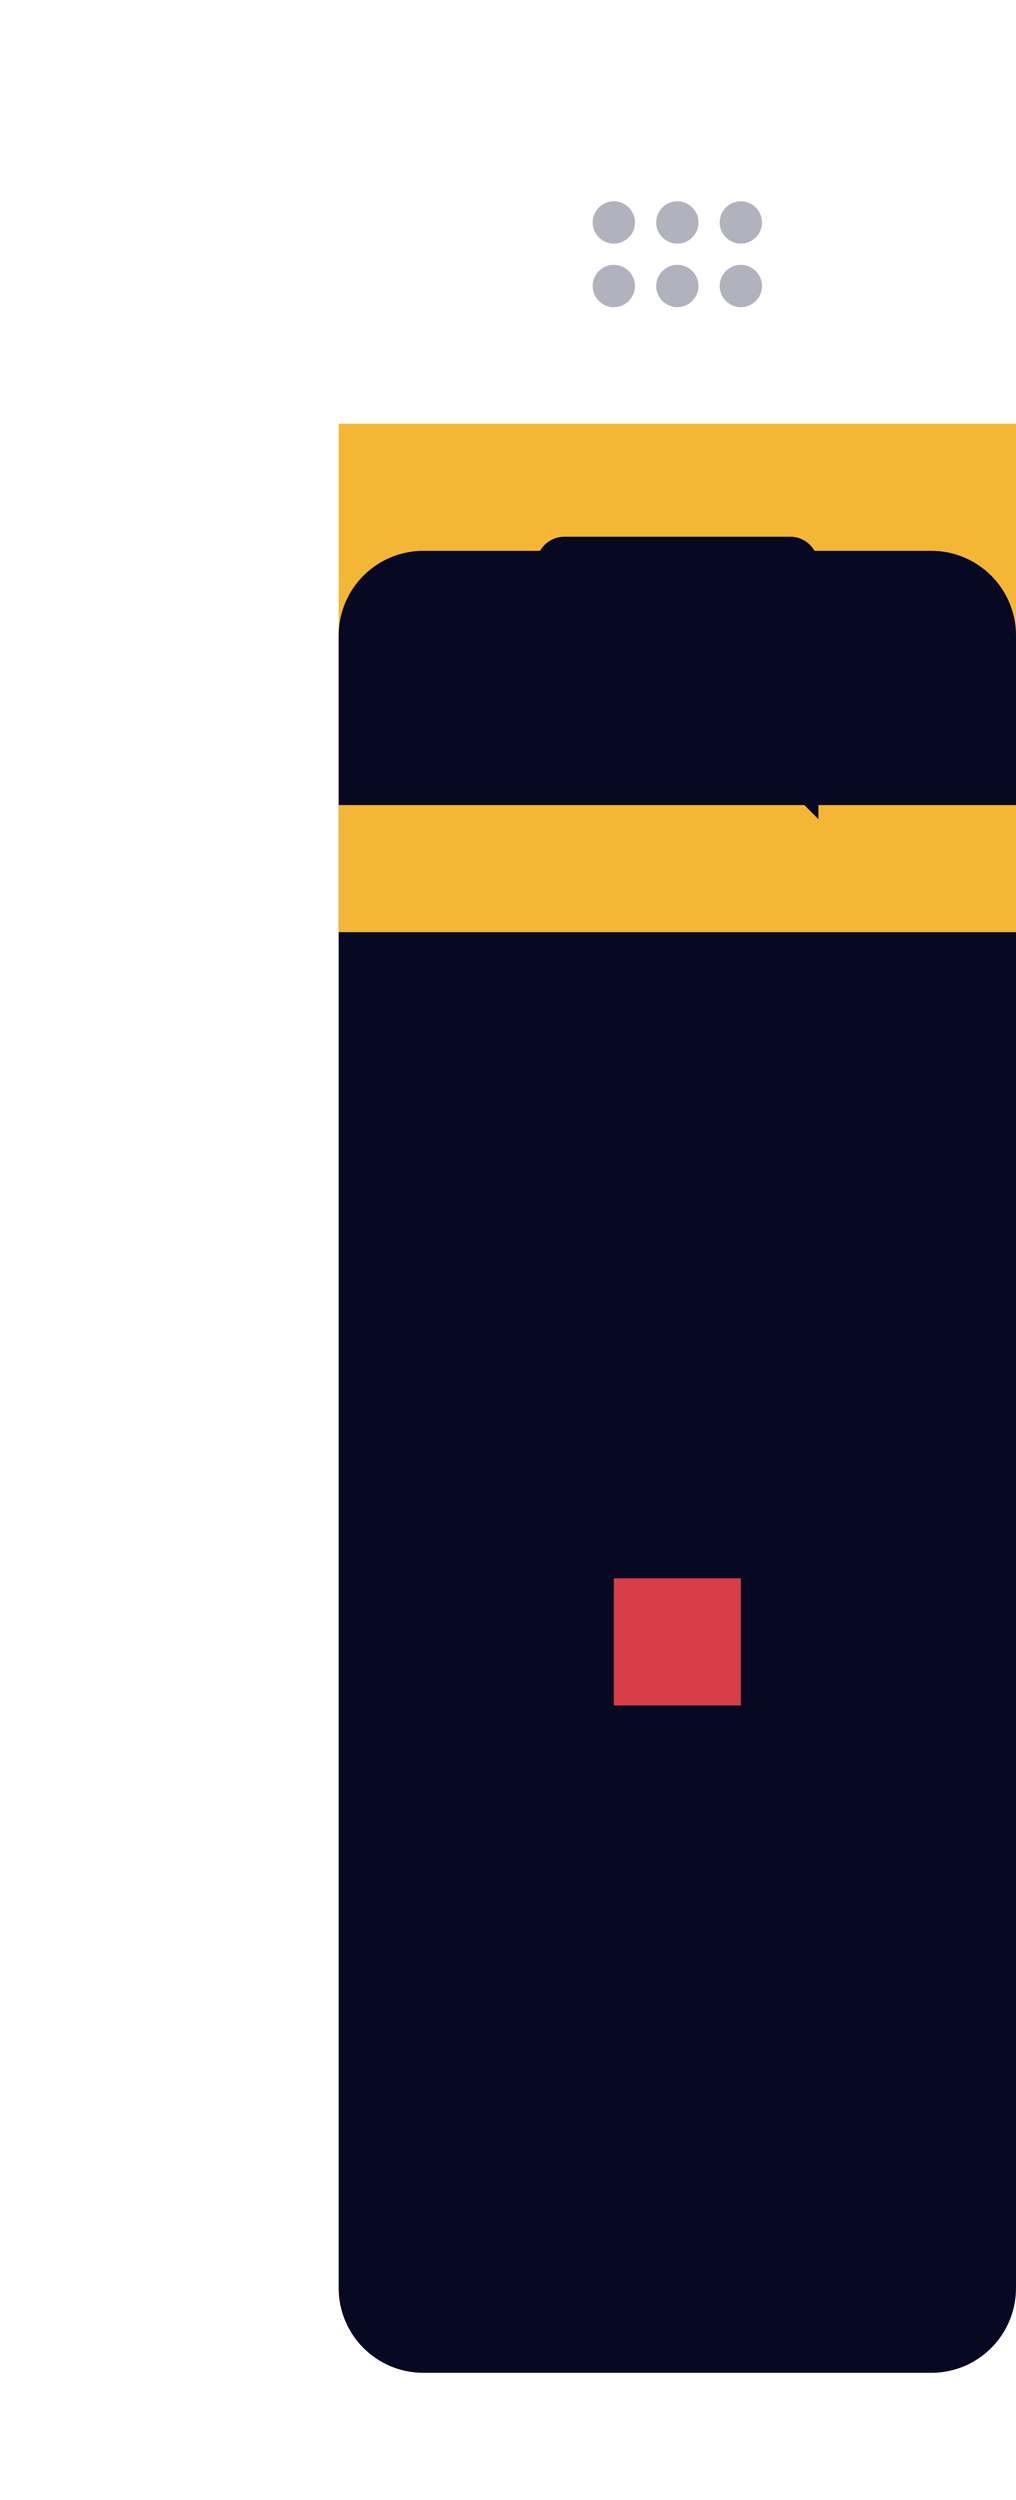
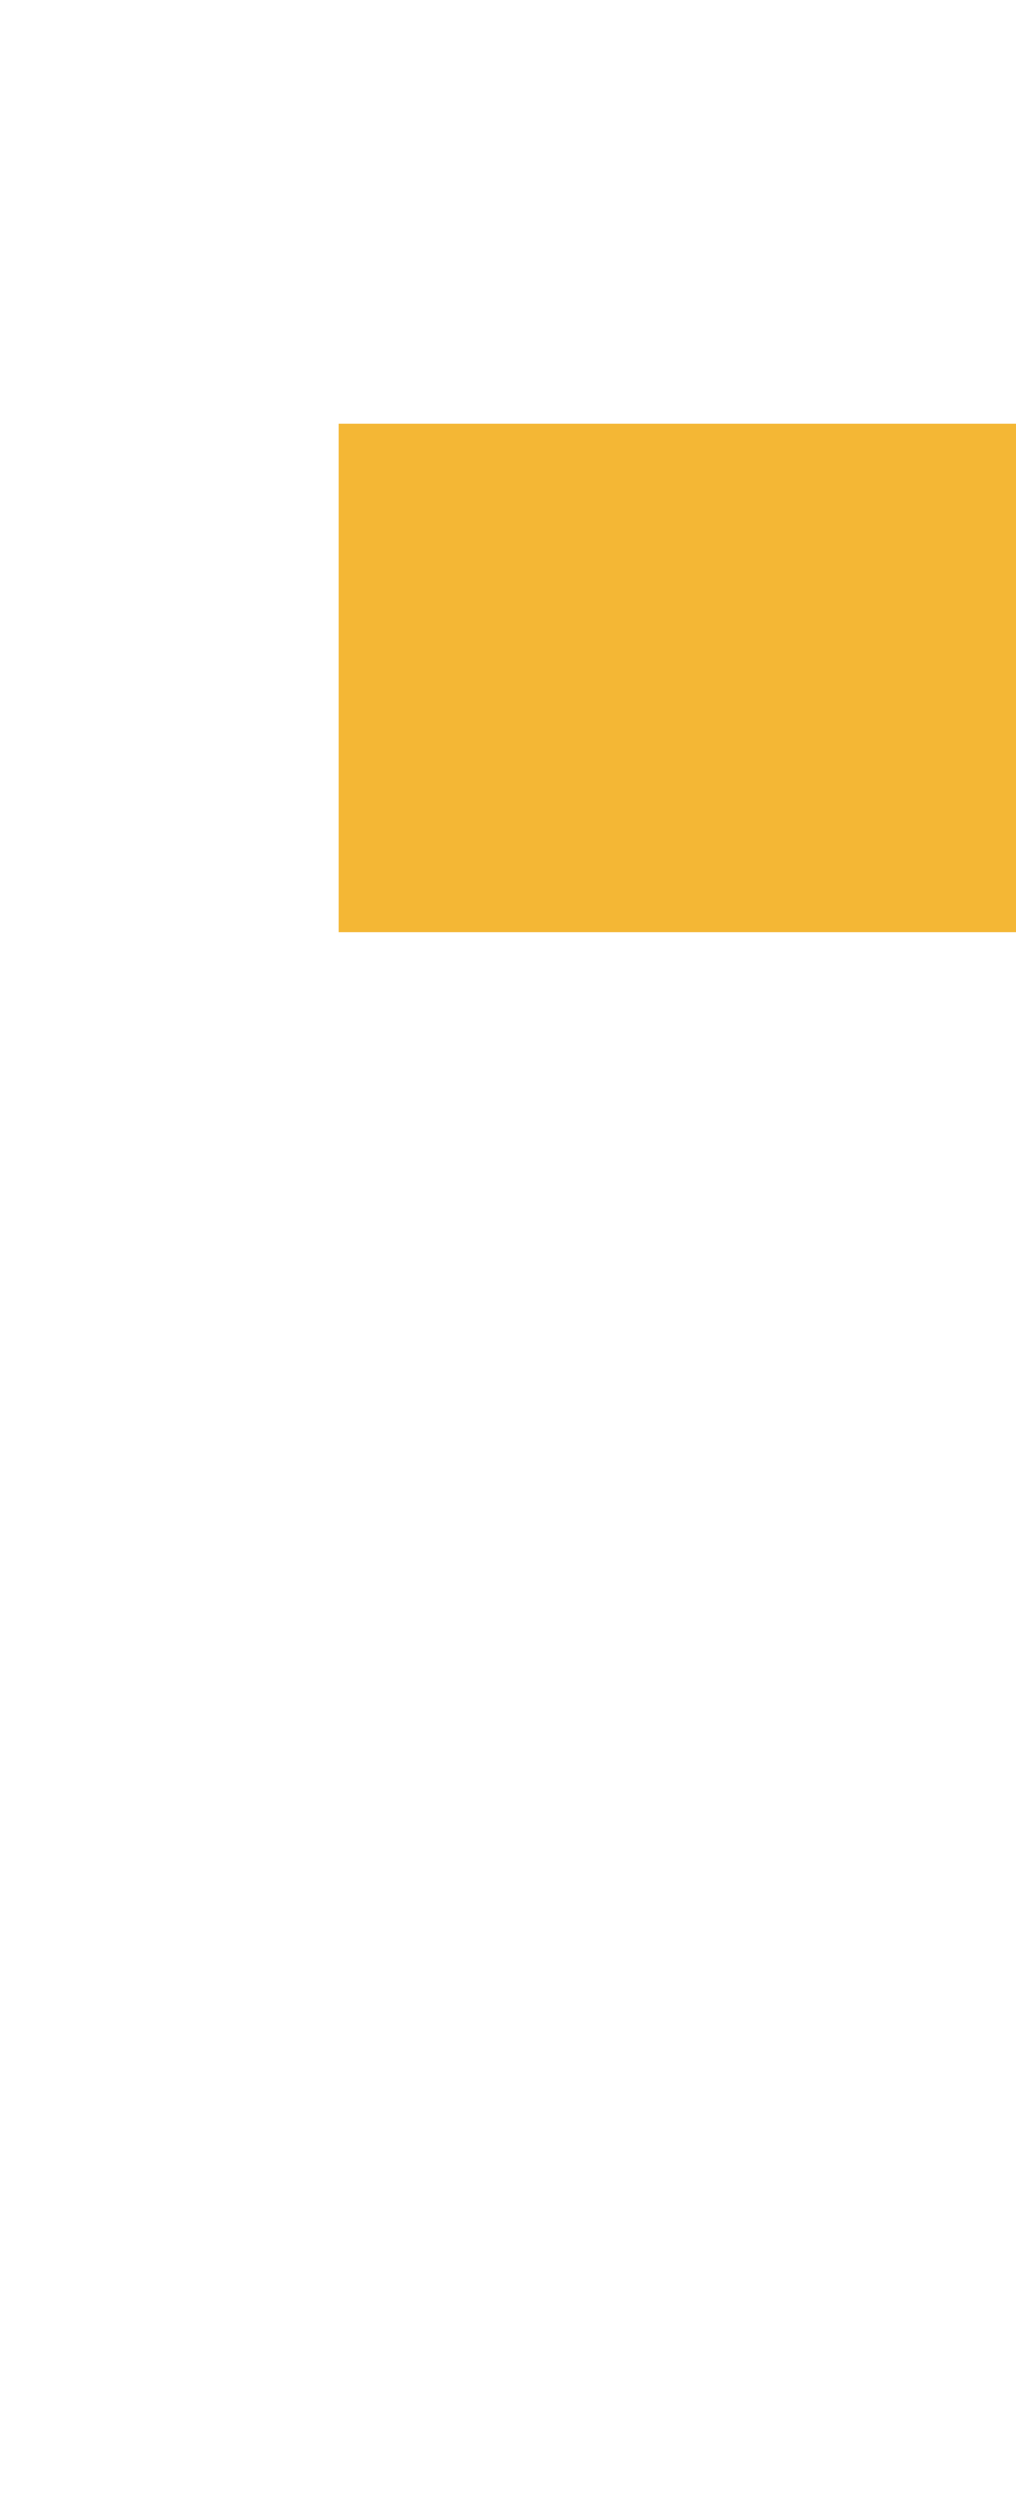
<svg xmlns="http://www.w3.org/2000/svg" width="96" height="236" viewBox="0 0 96 236" fill="none">
  <g filter="url(#filter0_dddd)">
-     <path d="M32 32H96V172C96 176.418 92.418 180 88 180H40C35.582 180 32 176.418 32 172V32Z" fill="#070822" />
-   </g>
+     </g>
  <rect x="32" y="40" width="64" height="48" fill="#F4B735" />
-   <path d="M58 149H70V161H58V149Z" fill="#D83E47" />
-   <path d="M77.32 53.333C77.32 51.867 76.133 50.667 74.667 50.667H53.333C51.867 50.667 50.667 51.867 50.667 53.333V69.333C50.667 70.8 51.867 72 53.333 72H72L77.333 77.333L77.32 53.333ZM70.667 62.667H65.333V68H62.667V62.667H57.333V60H62.667V54.667H65.333V60H70.667V62.667Z" fill="#070822" />
+   <path d="M58 149V161H58V149Z" fill="#D83E47" />
  <g filter="url(#filter1_dddd)">
-     <path d="M32 16C32 11.582 35.582 8 40 8H88C92.418 8 96 11.582 96 16V32H32V16Z" fill="#070822" />
-   </g>
-   <path d="M70 25C71.1 25 72 25.9 72 27C72 28.1 71.1 29 70 29C68.9 29 68 28.1 68 27C68 25.9 68.9 25 70 25ZM62 27C62 28.1 62.9 29 64 29C65.1 29 66 28.1 66 27C66 25.9 65.1 25 64 25C62.9 25 62 25.9 62 27ZM56 27C56 28.1 56.9 29 58 29C59.1 29 60 28.1 60 27C60 25.9 59.1 25 58 25C56.9 25 56 25.9 56 27ZM60 21C60 19.9 59.1 19 58 19C56.9 19 56 19.9 56 21C56 22.1 56.9 23 58 23C59.1 23 60 22.1 60 21ZM62 21C62 22.1 62.9 23 64 23C65.1 23 66 22.1 66 21C66 19.9 65.1 19 64 19C62.9 19 62 19.9 62 21ZM68 21C68 22.1 68.9 23 70 23C71.1 23 72 22.1 72 21C72 19.9 71.1 19 70 19C68.9 19 68 19.9 68 21Z" fill="#B1B2BE" />
+     </g>
  <defs>
    <filter id="filter0_dddd" x="0" y="24" width="128" height="212" filterUnits="userSpaceOnUse" color-interpolation-filters="sRGB">
      <feFlood flood-opacity="0" result="BackgroundImageFix" />
      <feColorMatrix in="SourceAlpha" type="matrix" values="0 0 0 0 0 0 0 0 0 0 0 0 0 0 0 0 0 0 127 0" />
      <feOffset />
      <feGaussianBlur stdDeviation="0.5" />
      <feColorMatrix type="matrix" values="0 0 0 0 0 0 0 0 0 0 0 0 0 0 0 0 0 0 0.04 0" />
      <feBlend mode="normal" in2="BackgroundImageFix" result="effect1_dropShadow" />
      <feColorMatrix in="SourceAlpha" type="matrix" values="0 0 0 0 0 0 0 0 0 0 0 0 0 0 0 0 0 0 127 0" />
      <feOffset dy="4" />
      <feGaussianBlur stdDeviation="4" />
      <feColorMatrix type="matrix" values="0 0 0 0 0 0 0 0 0 0 0 0 0 0 0 0 0 0 0.04 0" />
      <feBlend mode="normal" in2="effect1_dropShadow" result="effect2_dropShadow" />
      <feColorMatrix in="SourceAlpha" type="matrix" values="0 0 0 0 0 0 0 0 0 0 0 0 0 0 0 0 0 0 127 0" />
      <feOffset dy="16" />
      <feGaussianBlur stdDeviation="12" />
      <feColorMatrix type="matrix" values="0 0 0 0 0 0 0 0 0 0 0 0 0 0 0 0 0 0 0.04 0" />
      <feBlend mode="normal" in2="effect2_dropShadow" result="effect3_dropShadow" />
      <feColorMatrix in="SourceAlpha" type="matrix" values="0 0 0 0 0 0 0 0 0 0 0 0 0 0 0 0 0 0 127 0" />
      <feOffset dy="24" />
      <feGaussianBlur stdDeviation="16" />
      <feColorMatrix type="matrix" values="0 0 0 0 0 0 0 0 0 0 0 0 0 0 0 0 0 0 0.04 0" />
      <feBlend mode="normal" in2="effect3_dropShadow" result="effect4_dropShadow" />
      <feBlend mode="normal" in="SourceGraphic" in2="effect4_dropShadow" result="shape" />
    </filter>
    <filter id="filter1_dddd" x="0" y="0" width="128" height="88" filterUnits="userSpaceOnUse" color-interpolation-filters="sRGB">
      <feFlood flood-opacity="0" result="BackgroundImageFix" />
      <feColorMatrix in="SourceAlpha" type="matrix" values="0 0 0 0 0 0 0 0 0 0 0 0 0 0 0 0 0 0 127 0" />
      <feOffset />
      <feGaussianBlur stdDeviation="0.5" />
      <feColorMatrix type="matrix" values="0 0 0 0 0 0 0 0 0 0 0 0 0 0 0 0 0 0 0.04 0" />
      <feBlend mode="normal" in2="BackgroundImageFix" result="effect1_dropShadow" />
      <feColorMatrix in="SourceAlpha" type="matrix" values="0 0 0 0 0 0 0 0 0 0 0 0 0 0 0 0 0 0 127 0" />
      <feOffset dy="4" />
      <feGaussianBlur stdDeviation="4" />
      <feColorMatrix type="matrix" values="0 0 0 0 0 0 0 0 0 0 0 0 0 0 0 0 0 0 0.04 0" />
      <feBlend mode="normal" in2="effect1_dropShadow" result="effect2_dropShadow" />
      <feColorMatrix in="SourceAlpha" type="matrix" values="0 0 0 0 0 0 0 0 0 0 0 0 0 0 0 0 0 0 127 0" />
      <feOffset dy="16" />
      <feGaussianBlur stdDeviation="12" />
      <feColorMatrix type="matrix" values="0 0 0 0 0 0 0 0 0 0 0 0 0 0 0 0 0 0 0.04 0" />
      <feBlend mode="normal" in2="effect2_dropShadow" result="effect3_dropShadow" />
      <feColorMatrix in="SourceAlpha" type="matrix" values="0 0 0 0 0 0 0 0 0 0 0 0 0 0 0 0 0 0 127 0" />
      <feOffset dy="24" />
      <feGaussianBlur stdDeviation="16" />
      <feColorMatrix type="matrix" values="0 0 0 0 0 0 0 0 0 0 0 0 0 0 0 0 0 0 0.04 0" />
      <feBlend mode="normal" in2="effect3_dropShadow" result="effect4_dropShadow" />
      <feBlend mode="normal" in="SourceGraphic" in2="effect4_dropShadow" result="shape" />
    </filter>
  </defs>
</svg>